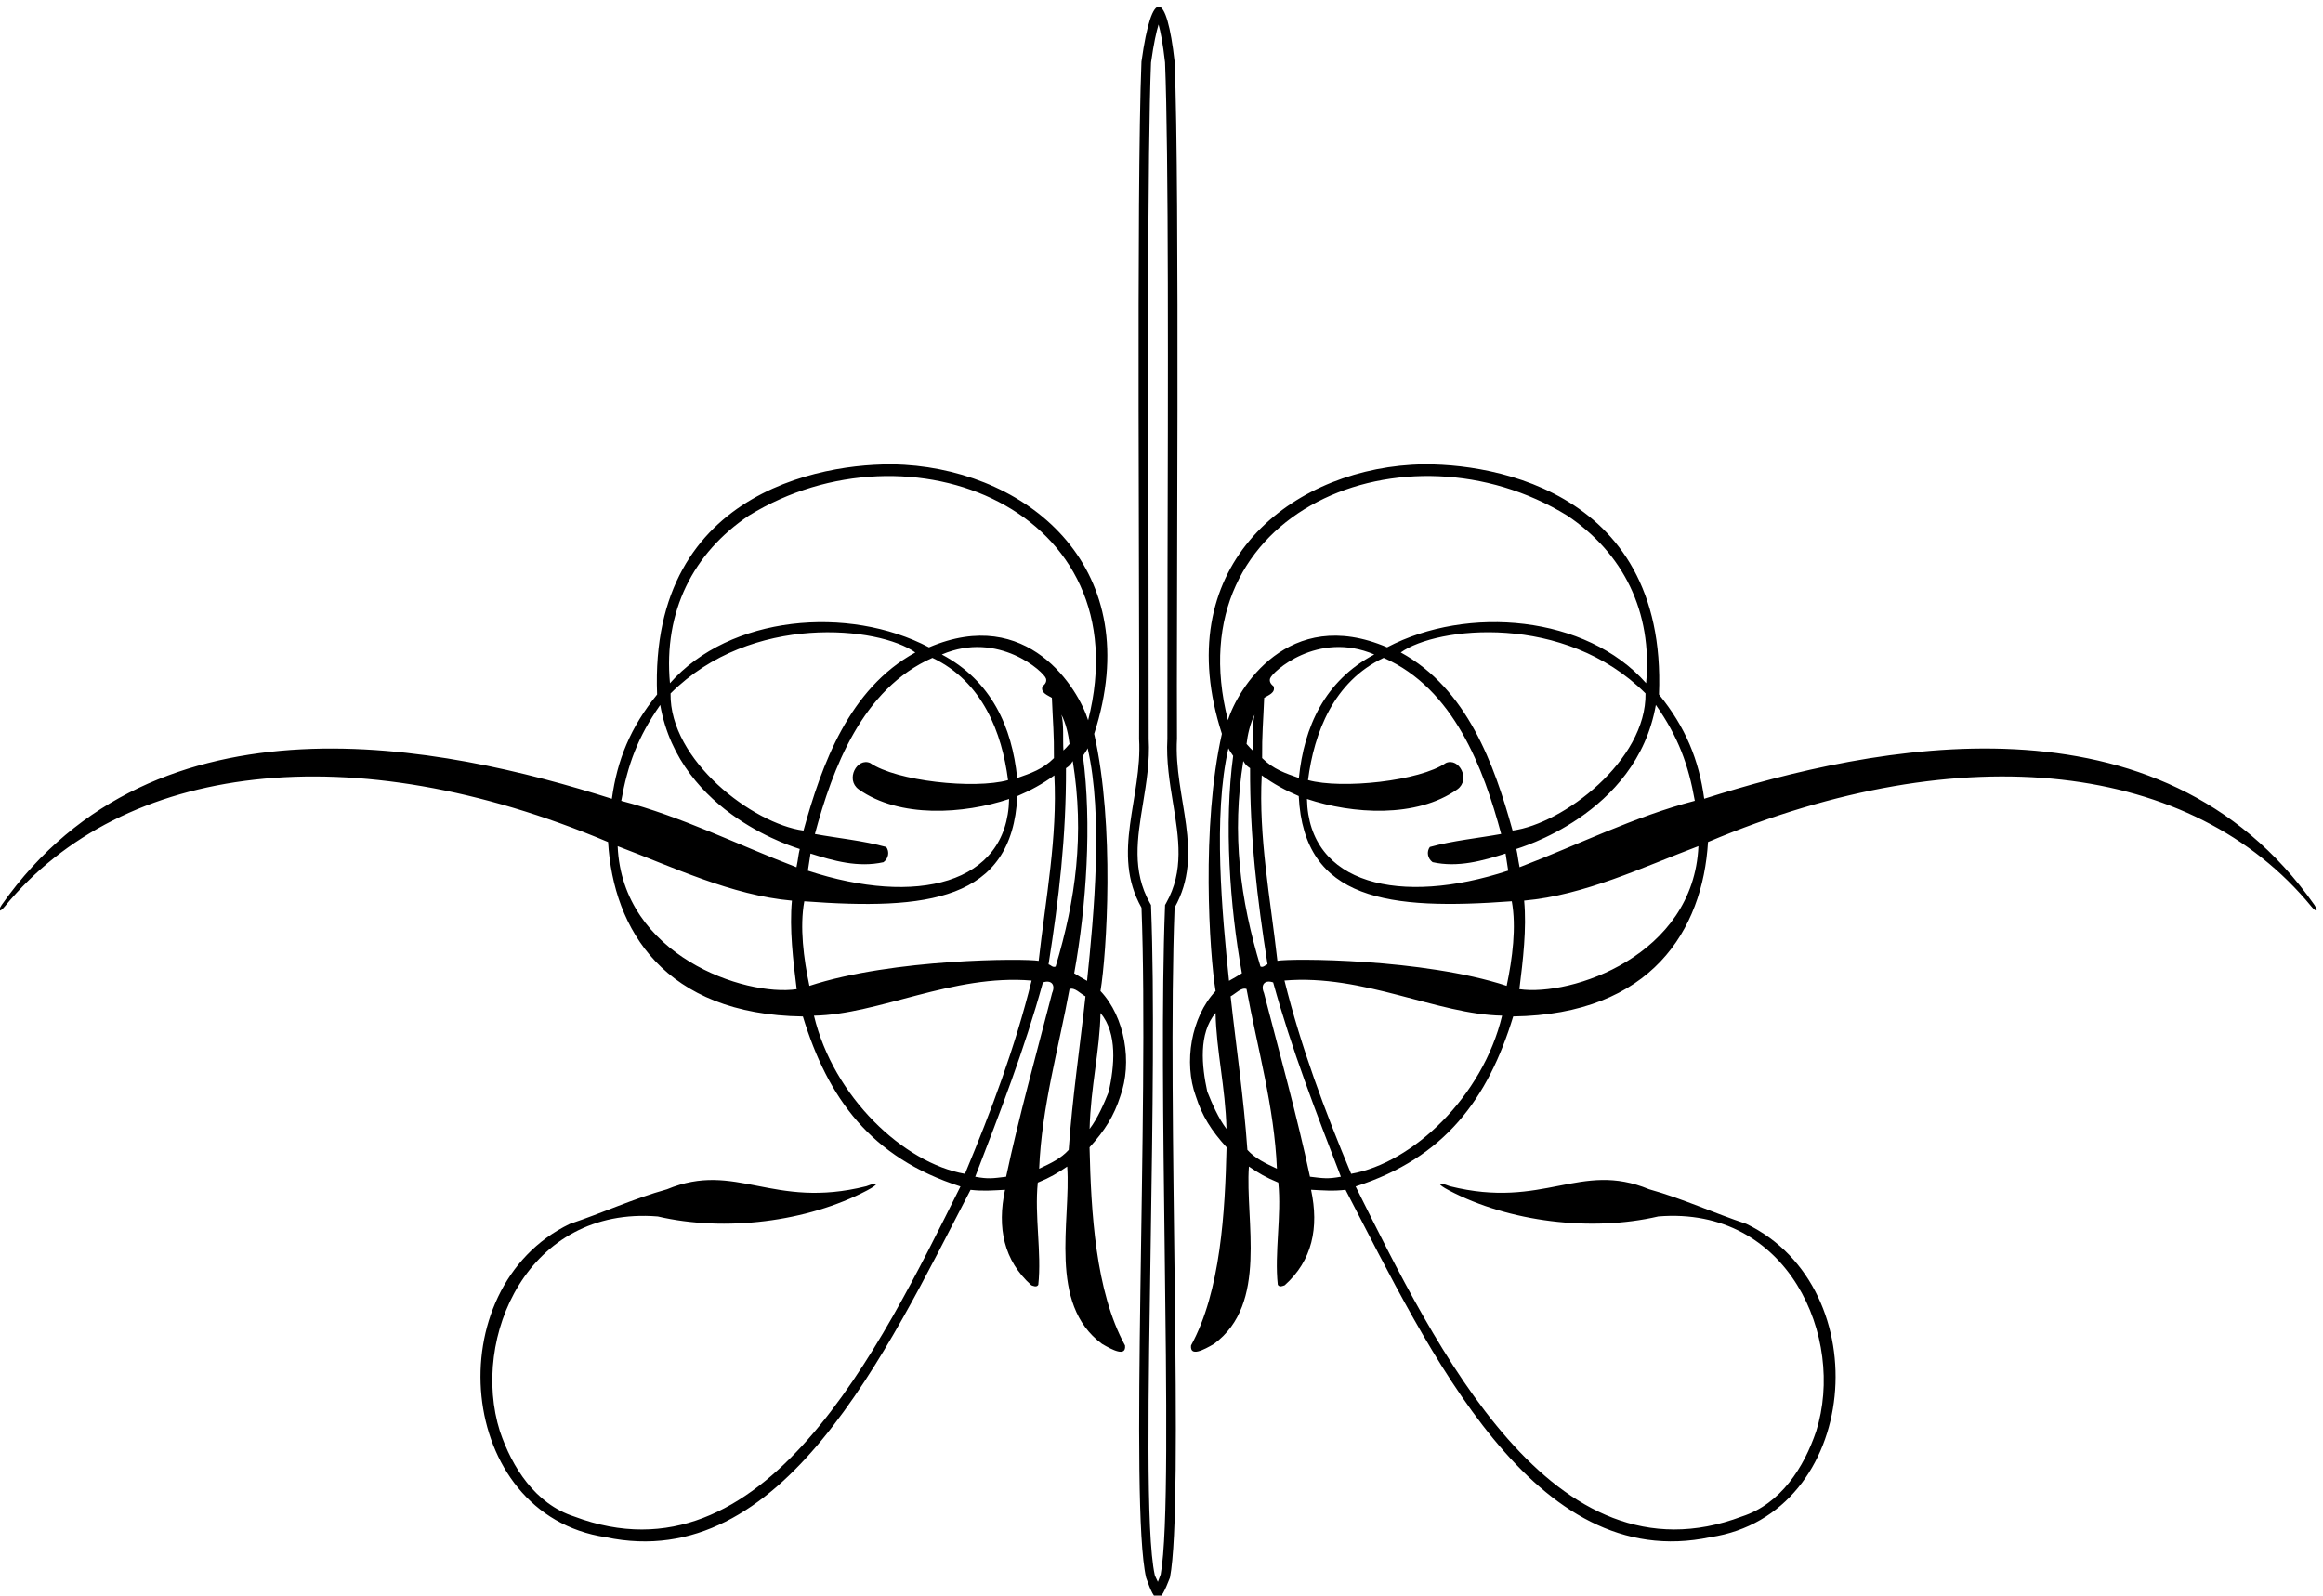
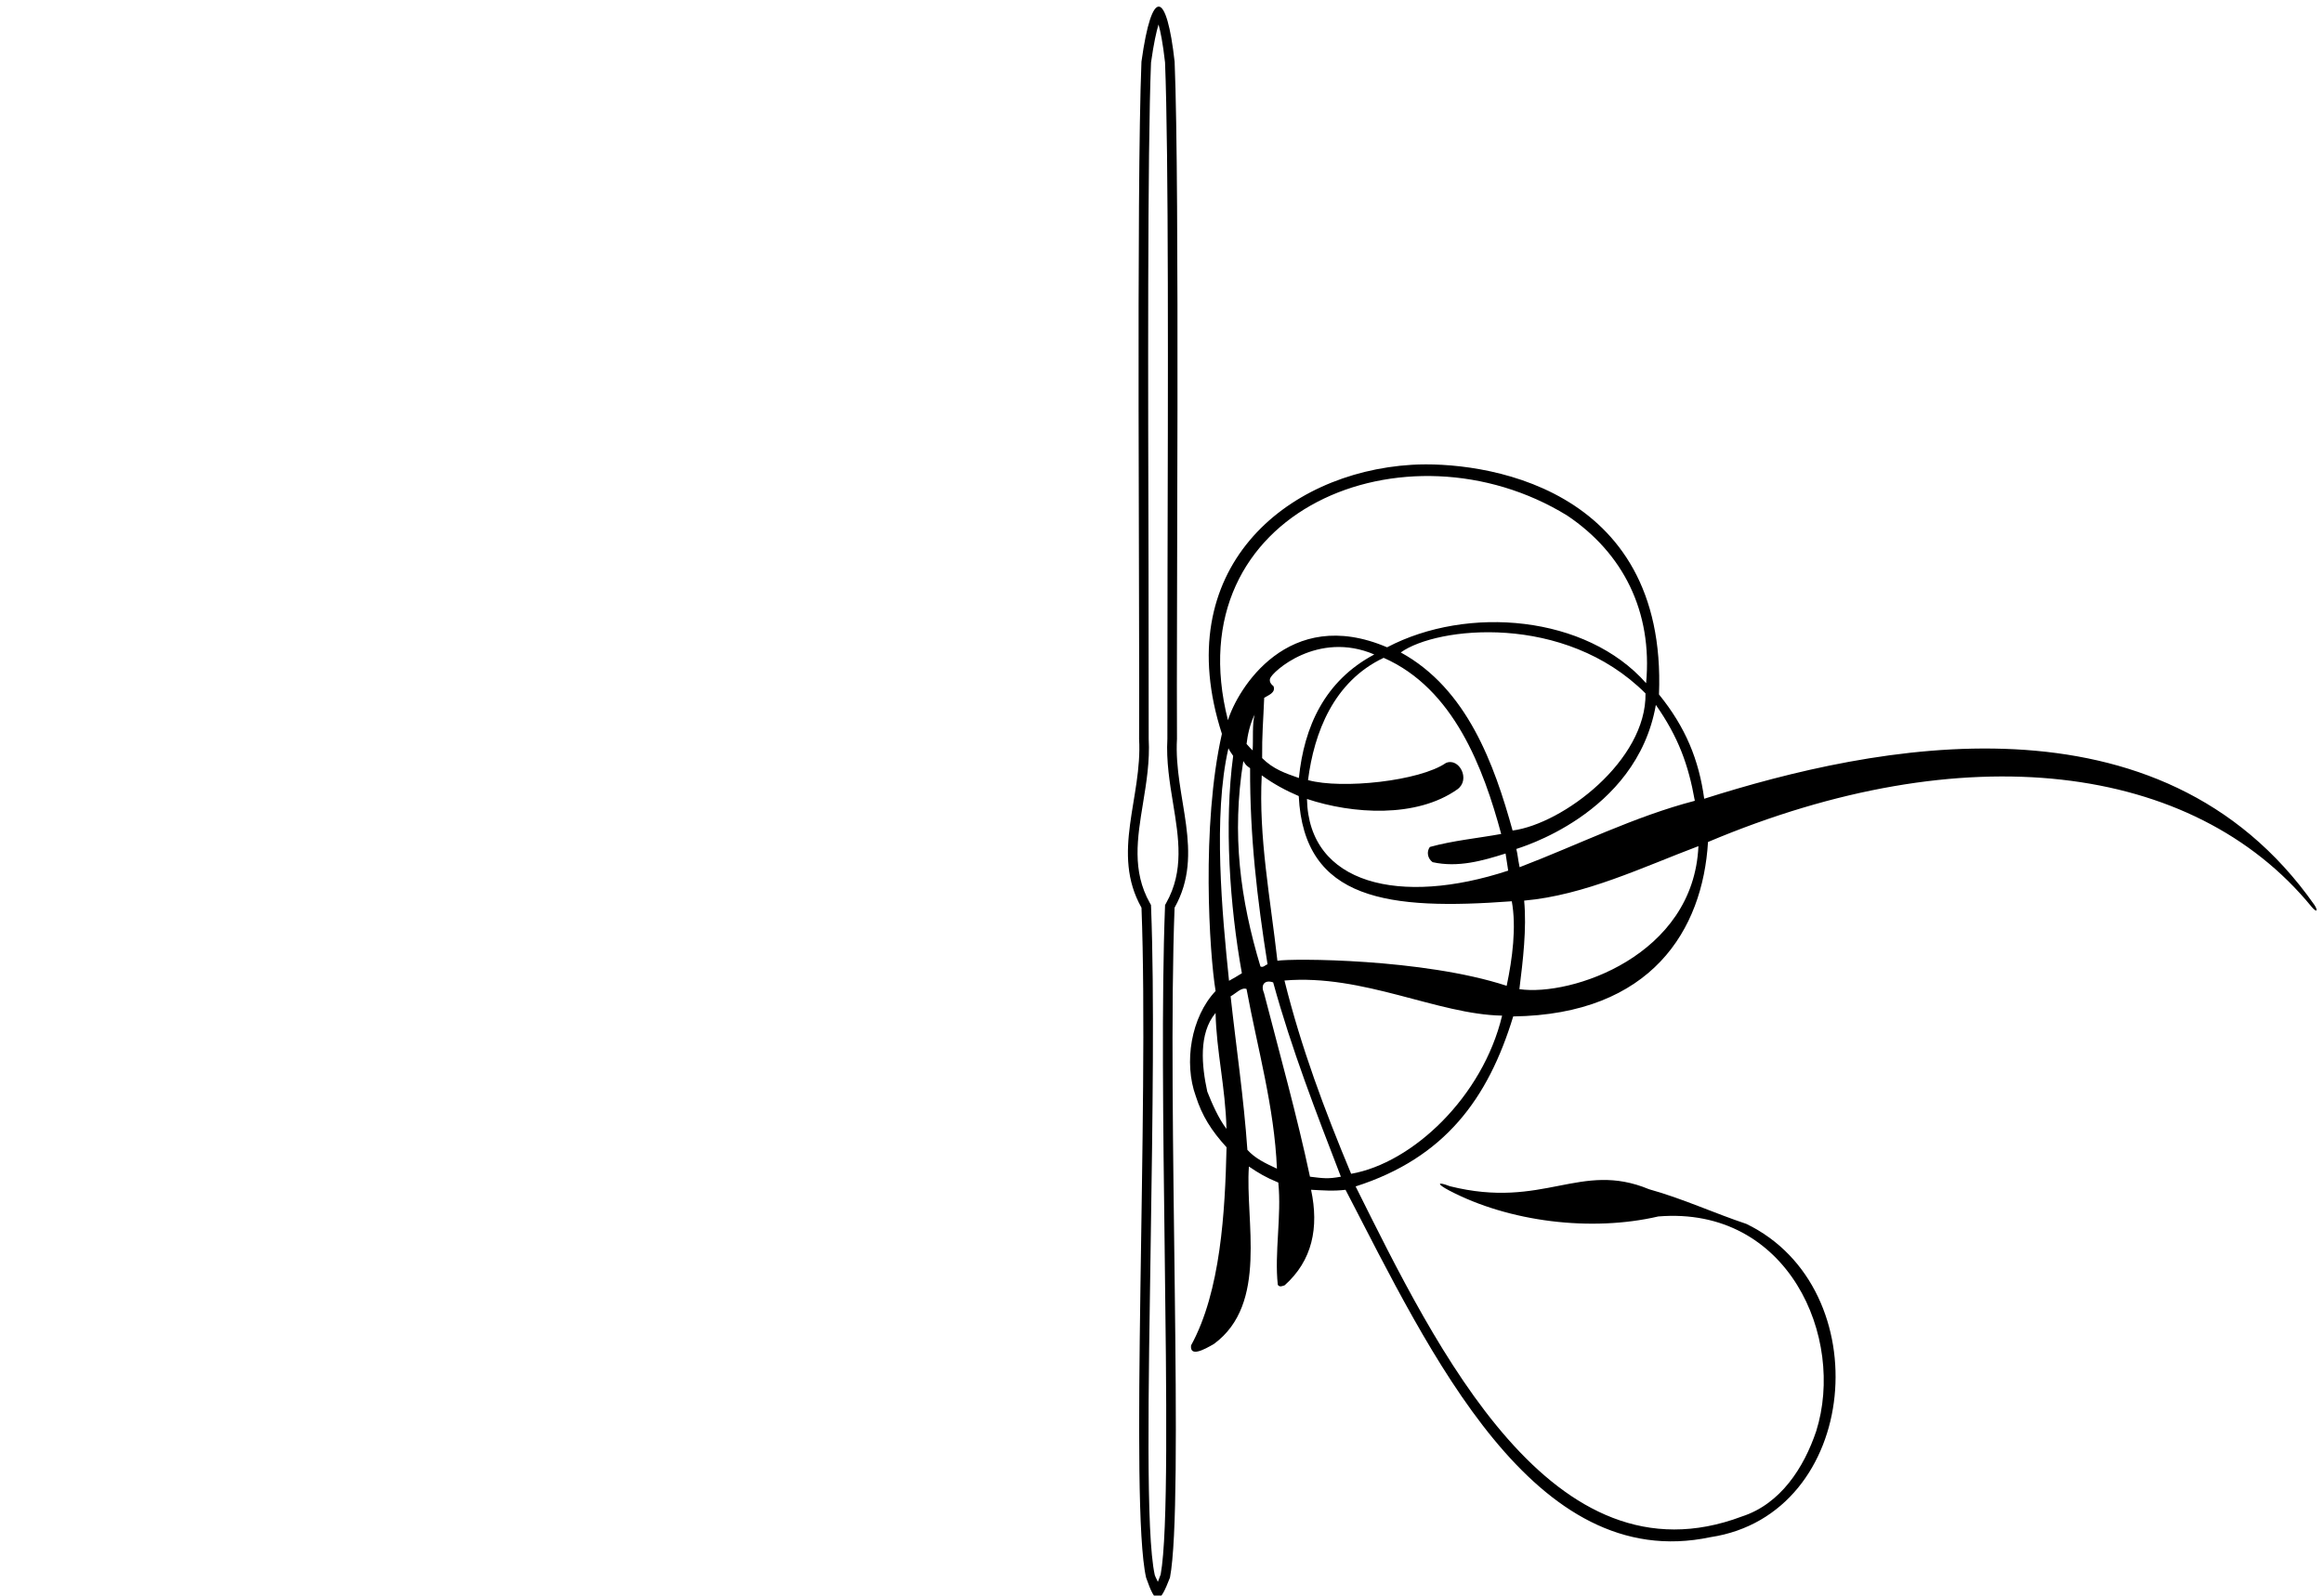
<svg xmlns="http://www.w3.org/2000/svg" version="1.1" id="svg1" width="676.05" height="464.462" viewBox="0 0 676.05 464.462">
  <defs id="defs1" />
  <g id="g1" transform="translate(-64.975,-287.651)">
-     <path id="path1" d="m 2896.55,3608.02 c 13.54,81.81 31.64,361.74 -13.78,562.87 116.24,360.03 -139.17,571.9 -415.1,588.79 -150.04,9.19 -559.58,-42.5 -541.32,-502.63 -58.37,-71.9 -87.32,-143.22 -98.95,-228.26 -369.12,117.29 -997.341,249.01 -1335.248,-232.44 -9.199,-14.21 -4.297,-16.81 6.485,-3.64 258.836,315.97 760.023,377.93 1320.463,141.45 11.55,-192.31 123.53,-377.64 426.24,-381.78 54.69,-179.31 149.13,-309.38 344.82,-372.08 -177.03,-355.23 -430.23,-878.73 -845.17,-722.37 -85.34,27.6 -135.93,107.64 -162.6,186.59 -64.53,204.41 61.02,493.34 345.48,470.09 146.68,-34.16 326.78,-12.01 457.86,56.96 27.32,14.38 26.28,20.08 -1.74,9.22 -205.68,-51.45 -284.92,56.09 -435.94,-6.64 -73.5,-20.39 -141.97,-52.22 -212.71,-75.78 -291.6,-140.9 -249.83,-636.41 78.49,-685.72 387.42,-81.99 612.87,402.74 798.41,760.28 26.99,-3.23 48.43,-1.3 75.42,0.07 -17.68,-82.95 -2.82,-154.88 57.7,-209.03 4.3,-1.38 11.3,-5.09 15.08,1.08 7.67,69.6 -8.54,150.8 -1.1,223.75 27.05,11.01 43.29,20.79 64.35,35.08 8.51,-118.72 -42.83,-300.27 76.15,-388.08 22.79,-13.44 53.2,-29.25 50.42,-3.48 -64.85,118.33 -74.35,292.41 -77.67,433.65 33.58,36.92 53.53,68.78 67.3,111.87 26.77,73.48 10.39,173.37 -43.34,230.18 z m -769.21,1040.71 c 351.29,215.91 859.25,12.79 742.17,-448.1 -20.76,67.41 -131.35,252.34 -348.22,159.63 -176.24,92.56 -435.96,69.91 -566.77,-78.53 -14.48,157.13 50.65,285.04 172.82,367 z m 693.73,-553.03 c 7.41,5.15 9.22,6.45 14.84,15.6 25.77,-160.69 6.76,-302.48 -37.5,-449.64 -6.52,-2.99 -10.35,3.48 -15.5,4.79 22.66,143.1 38.73,279.39 38.16,429.25 z m -9.94,117.1 c 9.87,-18.67 15.59,-45.38 17.69,-64.03 -7.35,-8.66 -8.87,-9.72 -13.34,-14.22 -1.58,25.41 1.36,57.47 -4.35,78.25 z m -549.08,-303.85 c 49.97,-15.81 104.13,-31.32 159.67,-18.95 11.19,8.38 13.53,22.86 6.05,33.28 -50.68,14.07 -106.64,19.35 -156.13,28.46 38.63,143.39 103.66,318.13 257.18,385.48 109.82,-51.97 152.23,-164.13 165.49,-267.61 -74.33,-20.46 -244.68,-2.02 -301.71,37.49 -28.72,12.61 -54.72,-36.17 -25.19,-57.59 89.58,-63.52 229.67,-54.33 329.2,-21.14 -3.66,-187.23 -203.97,-234.56 -440.31,-156.89 1.62,12.75 4.13,24.72 5.75,37.47 z m -15.37,50.28 c -110.53,14.86 -293.2,153.22 -290.85,300.13 177.31,177.15 457.03,146.13 535.56,89.63 -145.08,-79.39 -204.52,-244.58 -244.71,-389.76 z m 302.68,385.35 c 123.94,53 223.96,-38.36 228,-52.78 1.52,-5.45 -0.25,-10.98 -7.48,-16.57 -5.69,-14.73 12.38,-20.18 20.34,-25.5 2.08,-52.91 4.97,-79.71 4.48,-131.96 -24.37,-24.47 -51.16,-33.32 -80.4,-43.56 -11.35,112.04 -56.22,212.53 -164.94,270.37 z m -709.29,-419.52 c 120.28,-45.33 249.12,-107.58 381.32,-119.22 -5.76,-61.04 2.61,-131.18 10.43,-193.79 -113.35,-16.49 -381.47,73.17 -391.75,313.01 z m 391.27,-46.09 c -128.12,48.99 -251.27,110.96 -383.41,145.33 14.13,79.06 35.82,139.06 85.27,209.87 42.38,-241.6 304.01,-314.17 305.33,-315.29 -3.56,-14.87 -2.73,-17.9 -7.19,-39.91 z m 17.11,-74.57 c 268.25,-19.88 455.03,0.71 466.14,230.25 28.61,12.14 55.36,26.68 80.98,45.35 7.09,-135.08 -18.79,-268.29 -34.26,-405.82 -29.86,5.45 -318.61,5.2 -501.66,-54.8 -12.67,59.73 -21.51,128.71 -11.2,185.02 z m 351.53,-596.46 c -134.17,23.39 -288,168.56 -330.34,346.17 141.3,2.48 304.13,91.48 476.22,76.86 -36.66,-147.45 -87.62,-283.29 -145.88,-423.03 z m 90.08,-6.33 c -29.37,-3.61 -39.33,-5.24 -67.64,-0.02 54.01,140.27 108.03,279.23 148.15,425.25 18.08,6.34 28.13,-4.73 20.17,-22.99 -33.66,-130.4 -72.94,-271.42 -100.68,-402.24 z m 136.93,58.71 c -17.18,-18.91 -38.36,-28.84 -64.63,-41.15 5.53,135.13 42.84,264.45 66.5,393.29 11.5,4.19 23.46,-10.12 34.83,-16.05 -12.23,-112.03 -28.77,-222.68 -36.7,-336.09 z m 40.18,370.03 c -9.63,5.2 -18.43,10.47 -28.13,16.52 26.72,147.75 38.9,328.08 19.07,475.74 4.87,7.38 8.16,11.46 10.35,16.77 34.09,-148.2 13.87,-361.87 -1.29,-509.03 z m 47.59,-242.51 c -10,-25.14 -24.3,-58.45 -42.02,-81.61 2.34,92.21 22.22,170.3 23.86,253.79 37.75,-45.31 30.2,-116.59 18.16,-172.18" style="fill:#000000;fill-opacity:1;fill-rule:nonzero;stroke:none" transform="matrix(0.133,0,0,-0.133,0,1056)" />
    <path id="path2" d="m 5552.85,3796.42 c -337.9,481.46 -966.13,349.74 -1335.25,232.45 -11.63,85.04 -40.58,156.35 -98.95,228.26 18.26,460.12 -391.28,511.81 -541.32,502.63 -275.93,-16.9 -531.34,-228.77 -415.1,-588.8 -45.42,-201.12 -27.32,-481.05 -13.78,-562.87 -53.73,-56.8 -70.11,-156.69 -43.34,-230.18 13.78,-43.08 33.73,-74.95 67.31,-111.86 -3.33,-141.25 -12.83,-315.32 -77.68,-433.65 -2.78,-25.77 27.64,-9.97 50.42,3.48 118.98,87.81 67.64,269.36 76.15,388.07 21.07,-14.28 37.3,-24.06 64.35,-35.07 7.44,-72.96 -8.77,-154.16 -1.1,-223.75 3.78,-6.17 10.78,-2.46 15.08,-1.08 60.52,54.15 75.38,126.08 57.7,209.02 27,-1.36 48.43,-3.3 75.42,-0.07 185.54,-357.54 411,-842.26 798.41,-760.27 328.32,49.3 370.1,544.82 78.49,685.72 -70.74,23.56 -139.21,55.39 -212.71,75.78 -151.02,62.73 -230.26,-44.82 -435.94,6.64 -28.02,10.86 -29.06,5.15 -1.74,-9.22 131.08,-68.97 311.18,-91.12 457.86,-56.97 284.47,23.26 410.01,-265.68 345.48,-470.08 -26.67,-78.95 -77.26,-158.99 -162.6,-186.6 -414.94,-156.36 -668.14,367.14 -845.17,722.37 195.69,62.7 290.13,192.78 344.82,372.09 302.72,4.14 414.69,189.47 426.24,381.78 560.44,236.47 1061.63,174.52 1320.46,-141.46 10.79,-13.16 15.69,-10.56 6.49,3.64 z m -1635.19,852.39 c 122.17,-81.96 187.3,-209.88 172.82,-367 -130.81,148.44 -390.53,171.08 -566.77,78.53 -216.87,92.7 -327.46,-92.22 -348.22,-159.63 -117.08,460.88 390.89,664 742.17,448.1 z M 3275.12,4275.3 c -7.23,5.6 -9,11.13 -7.48,16.58 4.05,14.42 104.06,105.78 228,52.77 -108.72,-57.83 -153.59,-158.33 -164.94,-270.36 -29.24,10.24 -56.03,19.09 -80.4,43.56 -0.49,52.25 2.4,79.05 4.48,131.95 7.96,5.33 26.03,10.78 20.34,25.5 z m 377.28,-168.12 c -57.02,-39.51 -227.38,-57.95 -301.71,-37.5 13.26,103.48 55.68,215.65 165.49,267.62 153.52,-67.36 218.55,-242.1 257.18,-385.48 -49.49,-9.11 -105.45,-14.39 -156.13,-28.47 -7.48,-10.41 -5.14,-24.89 6.05,-33.27 55.54,-12.38 109.7,3.13 159.67,18.95 1.62,-12.75 4.13,-24.72 5.75,-37.46 -236.33,-77.68 -436.65,-30.35 -440.31,156.88 99.53,-33.2 239.62,-42.38 329.2,21.14 29.54,21.42 3.54,70.2 -25.19,57.59 z m -98.79,241.89 c 78.53,56.5 358.25,87.52 535.56,-89.63 2.35,-146.92 -180.32,-285.27 -290.85,-300.14 -40.19,145.18 -99.63,310.38 -244.71,389.77 z m -329.68,-253.3 c -0.57,-149.86 15.5,-286.15 38.16,-429.24 -5.15,-1.32 -8.98,-7.78 -15.5,-4.79 -44.26,147.15 -63.26,288.95 -37.5,449.64 5.62,-9.15 7.43,-10.45 14.84,-15.61 z m -7.75,53.07 c 2.1,18.66 7.82,45.37 17.7,64.04 -5.72,-20.78 -2.78,-52.84 -4.36,-78.25 -4.47,4.5 -5.99,5.55 -13.34,14.21 z m -85.93,-760.93 c -12.05,55.6 -19.6,126.88 18.15,172.19 1.64,-83.49 21.53,-161.58 23.86,-253.79 -17.72,23.16 -32.01,56.47 -42.01,81.6 z m 46.29,751.54 c 2.19,-5.3 5.48,-9.39 10.35,-16.77 -19.83,-147.66 -7.65,-327.99 19.07,-475.73 -9.7,-6.05 -18.5,-11.32 -28.13,-16.52 -15.16,147.16 -35.37,360.82 -1.29,509.02 z m 41.47,-879.05 c -7.92,113.4 -24.47,224.06 -36.7,336.09 11.37,5.93 23.33,20.24 34.83,16.05 23.66,-128.85 60.97,-258.16 66.5,-393.29 -26.26,12.31 -47.45,22.24 -64.63,41.15 z m 136.93,-58.71 c -27.74,130.82 -67.01,271.84 -100.68,402.24 -7.96,18.25 2.09,29.32 20.17,22.99 40.12,-146.03 94.14,-284.98 148.15,-425.25 -28.31,-5.22 -38.27,-3.6 -67.64,0.02 z m 90.08,6.33 c -58.26,139.73 -109.22,275.57 -145.88,423.03 172.09,14.62 334.92,-74.38 476.22,-76.86 -42.34,-177.61 -196.17,-322.78 -330.34,-346.17 z m 340.33,411.44 c -183.05,59.99 -471.8,60.25 -501.66,54.8 -15.47,137.52 -41.35,270.74 -34.26,405.81 25.62,-18.66 52.37,-33.2 80.98,-45.34 11.11,-229.55 197.89,-250.13 466.14,-230.25 10.31,-56.32 1.47,-125.29 -11.2,-185.02 z m 326.45,614.79 c 49.45,-70.81 71.15,-130.82 85.27,-209.87 -132.14,-34.38 -255.29,-96.35 -383.41,-145.33 -4.46,22.01 -3.63,25.04 -7.19,39.91 1.32,1.11 262.95,73.68 305.33,315.29 z m -298.62,-622.12 c 7.82,62.6 16.18,132.75 10.43,193.79 132.2,11.64 261.04,73.88 381.32,119.21 -10.28,-239.83 -278.4,-329.49 -391.75,-313" style="fill:#000000;fill-opacity:1;fill-rule:nonzero;stroke:none" transform="matrix(0.133,0,0,-0.133,0,1056)" />
    <path id="path3" d="m 3063.95,4159.81 c -1.61,225.81 6.26,1205.3 -5.17,1482.33 -17.25,154.4 -49.4,166.79 -72.56,-0.08 -11.43,-277.03 -3.56,-1256.52 -5.17,-1482.33 7.46,-128.31 -62.23,-249.49 5.25,-369.32 16.84,-437.55 -26.57,-1304.96 10.09,-1466.26 21.43,-61.67 29.49,-58.31 52.22,0.08 31.41,164.58 -6.75,1028.71 10.09,1466.26 67.48,119.83 -2.21,241.01 5.25,369.32 z m -23.55,-359.01 -2.49,-4.43 -0.2,-5.07 c -7.58,-197.21 -4.08,-476.92 -0.69,-747.41 4.01,-320.53 7.8,-621.98 -8.73,-712.63 -2.36,-5.99 -4.41,-12.3 -6.15,-16.33 -1.57,4 -4.71,8.97 -6.78,14.89 -19.86,89.74 -13.81,403.72 -8.78,736.13 3.97,262.4 8.08,533.73 0.71,725.27 l -0.2,5.08 -2.49,4.42 c -39.31,69.81 -27.5,141.85 -15,218.13 7.45,45.44 15.13,92.42 12.45,141.04 v -0.3 l -0.03,1.36 c 0.02,-0.35 0.02,-0.7 0.03,-1.06 l -0.33,365.94 c -1.06,388.3 -2.5,919.8 5.44,1114.31 5.97,42.75 11.86,68.28 16.45,83.41 4.23,-15.16 9.45,-40.61 14.22,-83.05 7.96,-194.3 6.51,-726.12 5.45,-1114.59 l -0.33,-365.94 c 0.01,0.35 0.01,0.7 0.03,1.06 l -0.03,-1.37 v 0.31 c -2.68,-48.63 5,-95.6 12.45,-141.04 12.5,-76.28 24.31,-148.32 -15,-218.13" style="fill:#000000;fill-opacity:1;fill-rule:nonzero;stroke:none" transform="matrix(0.133,0,0,-0.133,0,1056)" />
  </g>
</svg>